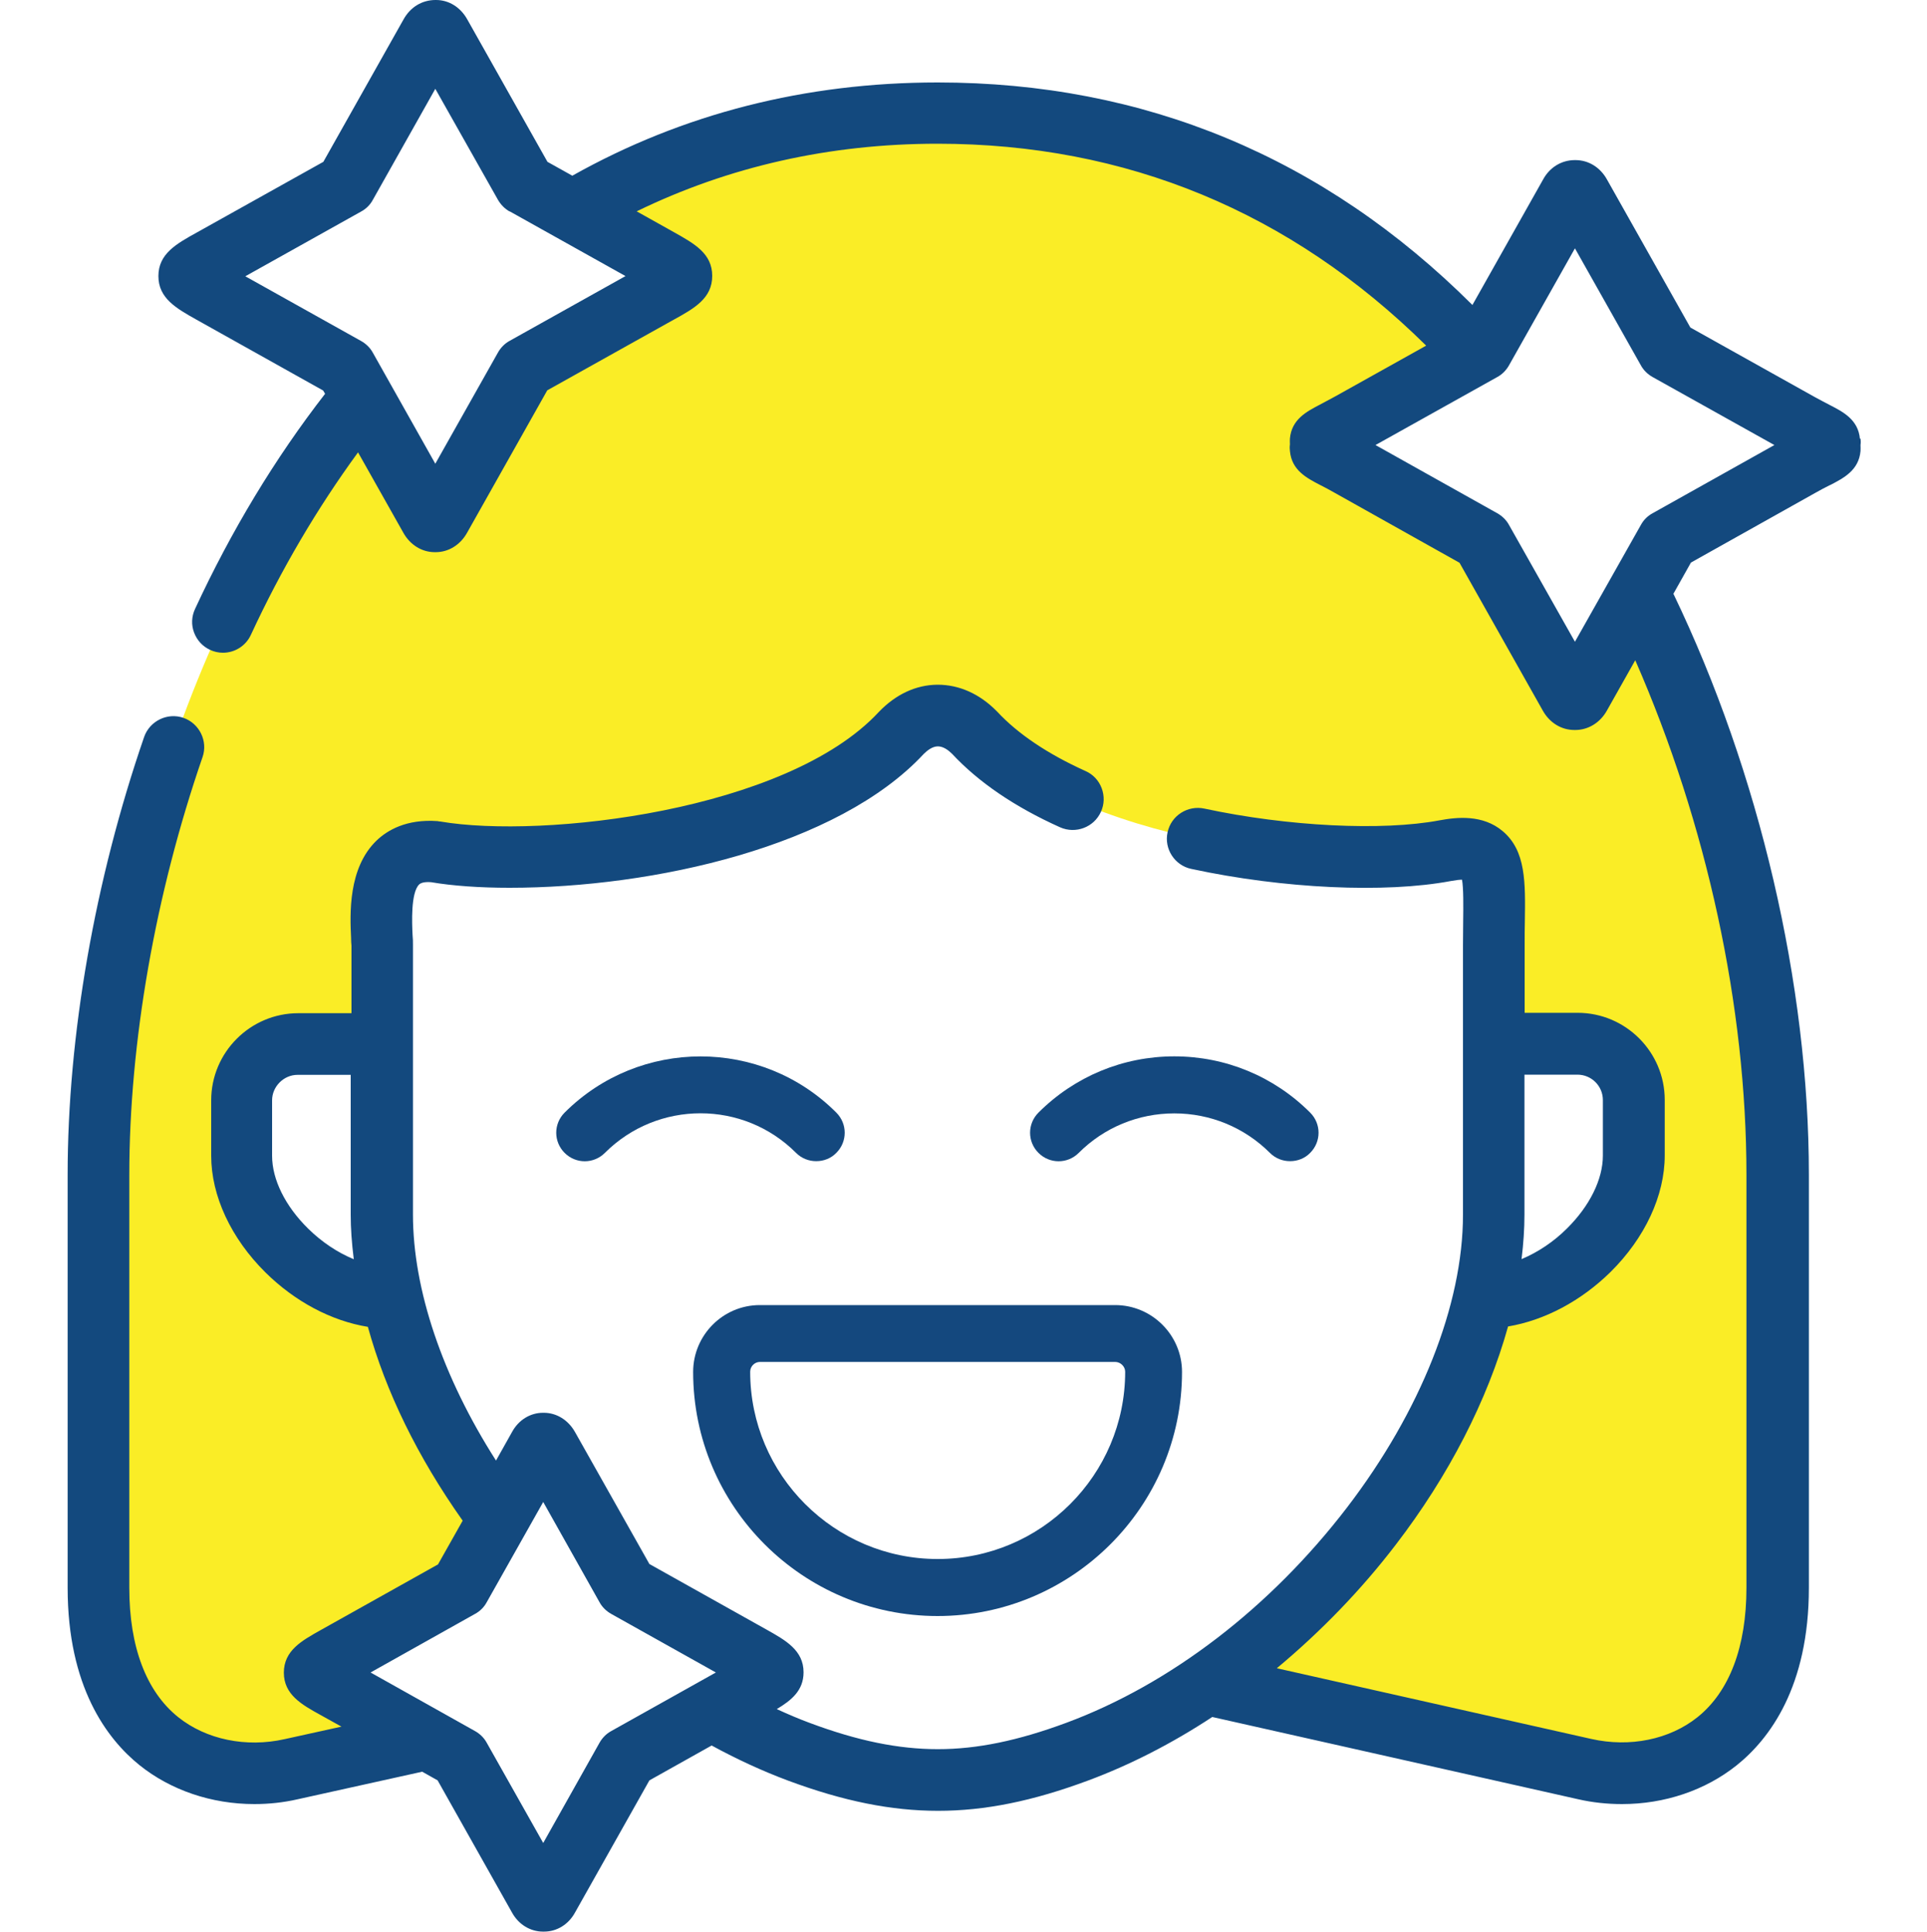
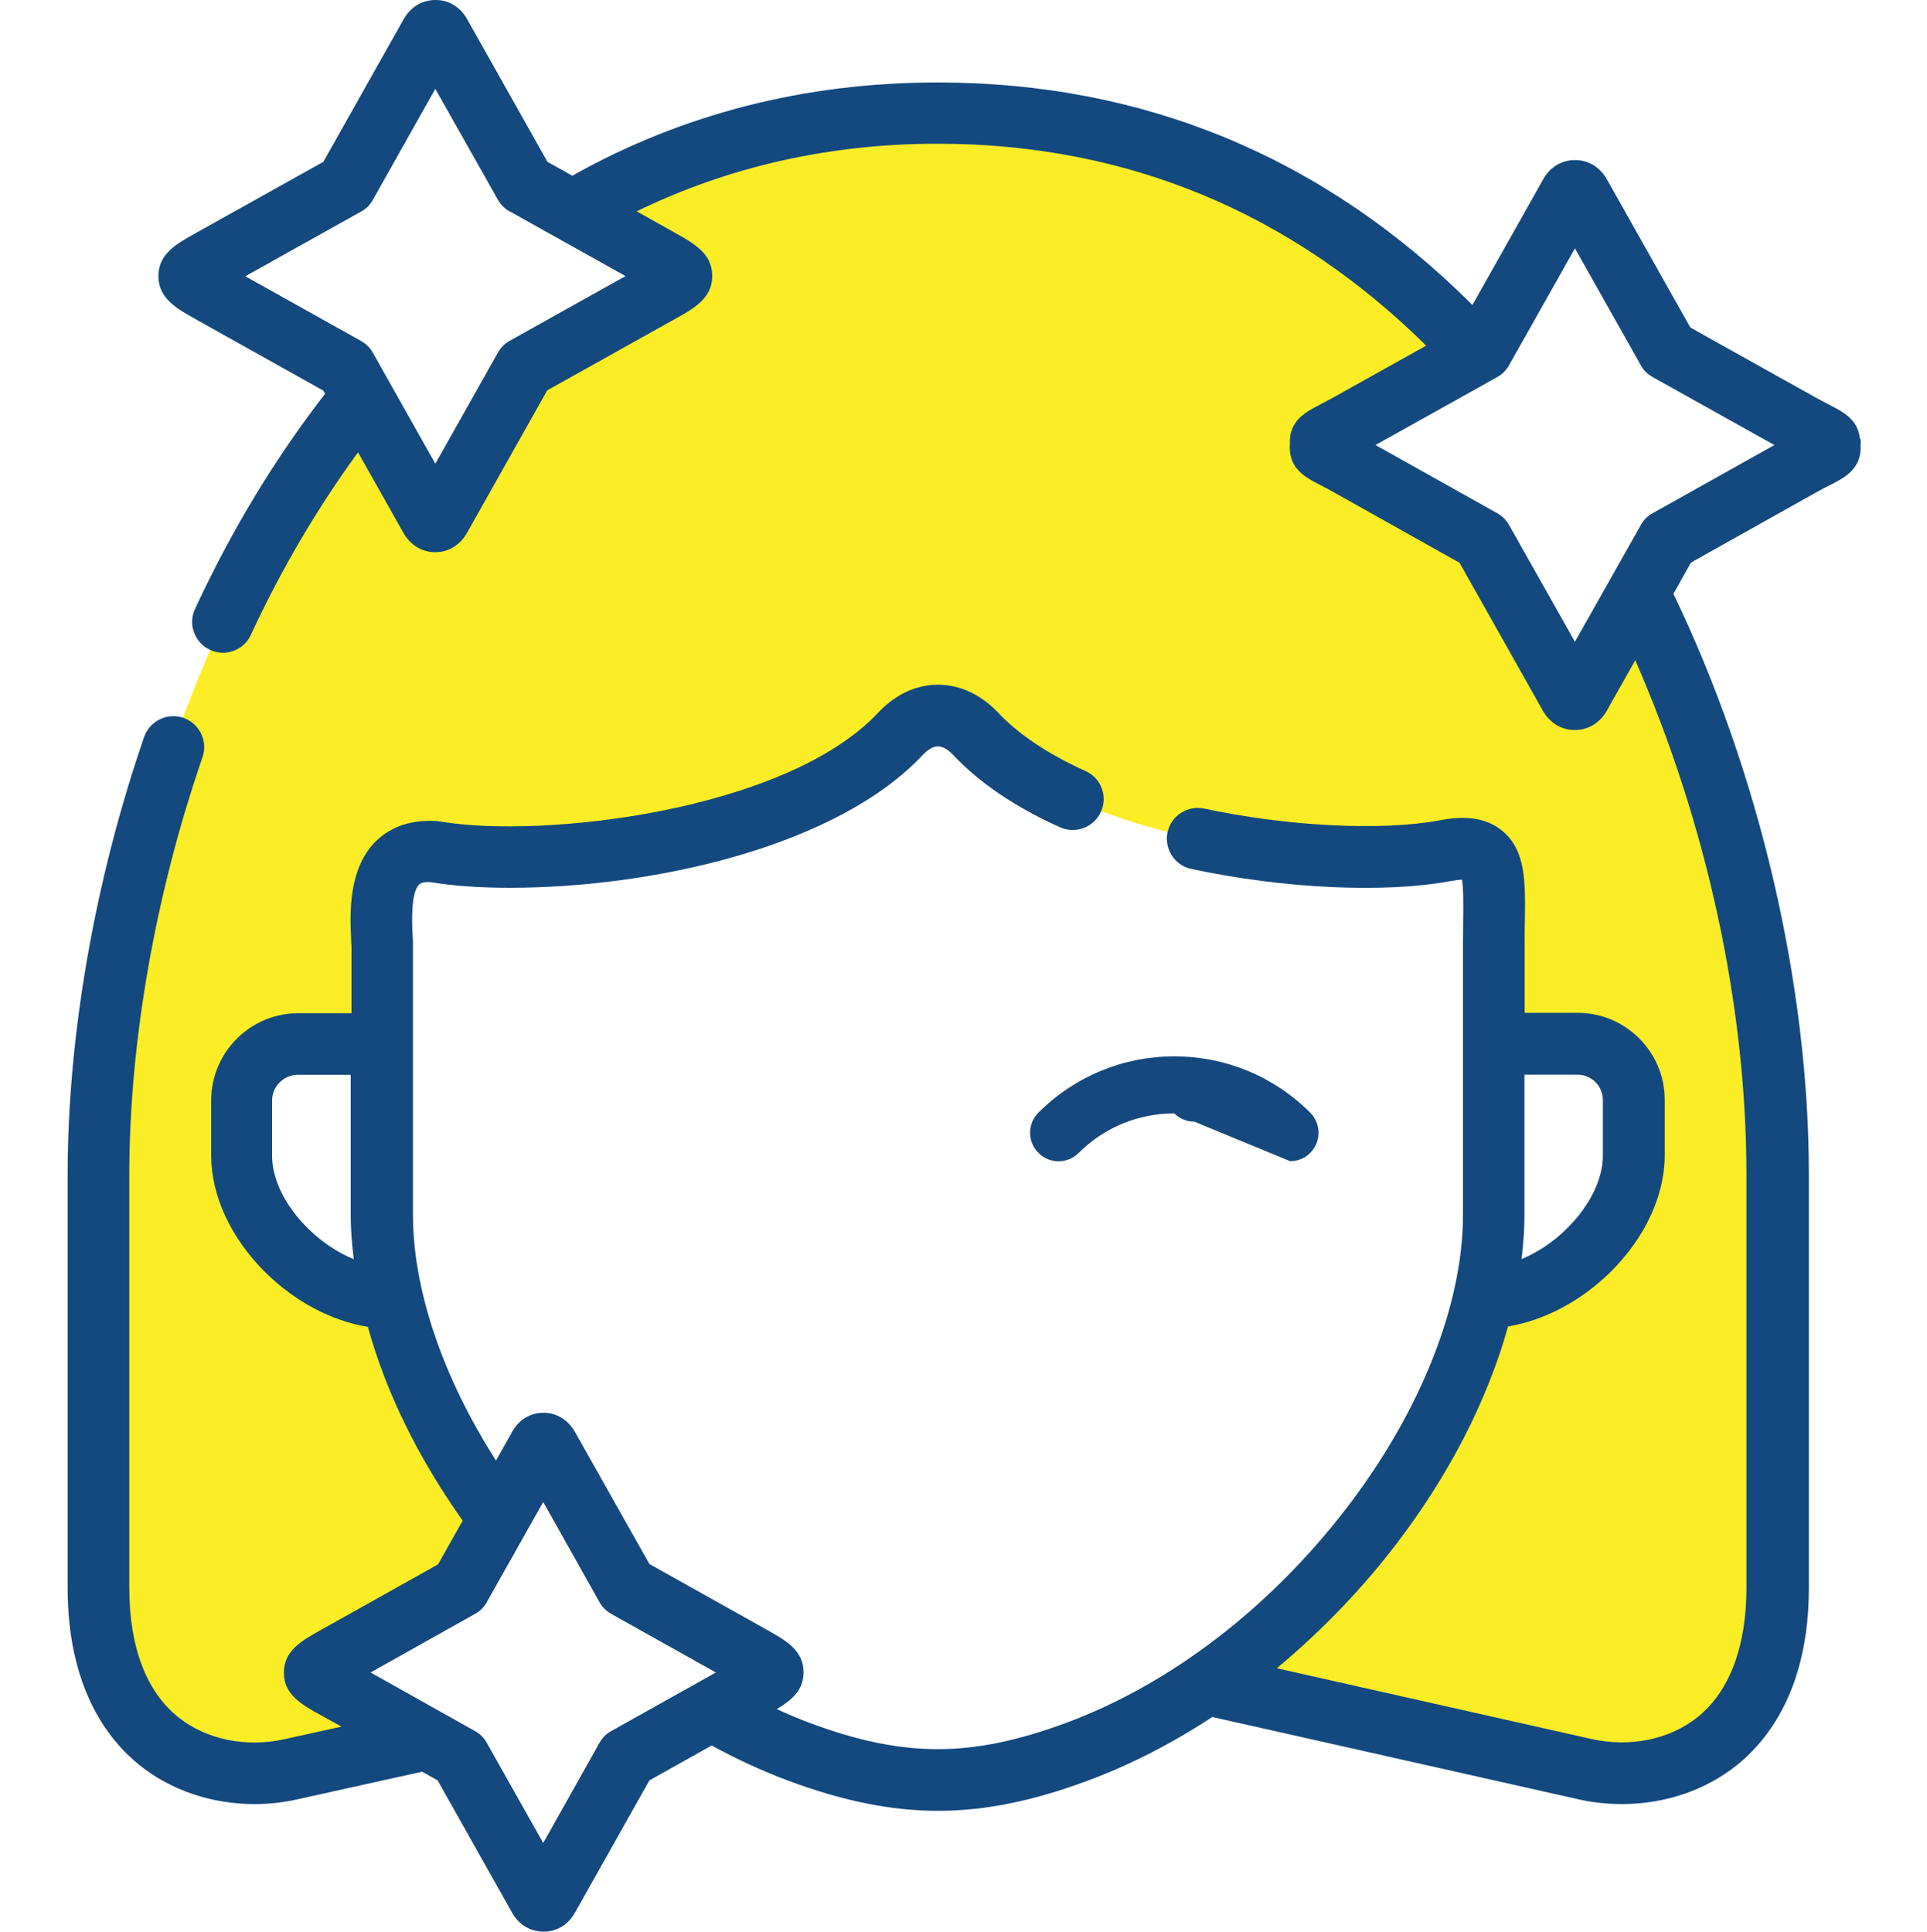
<svg xmlns="http://www.w3.org/2000/svg" id="Layer_2" data-name="Layer 2" viewBox="0 0 100 100.27">
  <defs>
    <style>
      .cls-1 {
        fill: none;
      }

      .cls-1, .cls-2, .cls-3, .cls-4 {
        stroke-width: 0px;
      }

      .cls-2 {
        fill: #faed26;
        fill-rule: evenodd;
      }

      .cls-3 {
        fill: #14487e;
      }

      .cls-4 {
        fill: #13497e;
      }
    </style>
  </defs>
  <g id="Layer_1-2" data-name="Layer 1">
    <g>
      <rect class="cls-1" y=".14" width="100" height="100" />
      <g>
        <path class="cls-2" d="M85.18,31.14l-.18-.37-3.01,5.34c-.07.13-.17.2-.26.19-.1.01-.19-.06-.27-.19l-4.55-8.07-6.83-3.83c-1.3-.73-1.8-.82-1.43-1.11-.37-.29.12-.38,1.43-1.11l6.55-3.66s0,0,0,0c-.16-.16-1.22-1.23-1.38-1.39-6.67-6.65-15.45-11.06-26.6-11.06-6.97,0-13.02,1.73-18.2,4.65-.21.12-.45.28-.7.45l4.08,2.28c2.04,1.15,2.04.99,0,2.14l-6.6,3.69-4.39,7.79c-.07.13-.16.19-.26.18-.09.01-.18-.05-.26-.18l-3.55-6.31s0,0,0,0c-9.48,11.71-13.71,28.13-13.71,40.42v21.43c0,8.45,5.93,10.32,10,9.42l7.06-1.56h0s-4.42-2.47-4.42-2.47c-1.9-1.06-1.9-.92,0-1.99l6.14-3.44,2-3.55c-2.71-3.63-4.67-7.61-5.55-11.45,0,0,0,0,0,0h0c-3.65.05-7.79-3.71-7.79-7.39v-2.88c0-1.6,1.32-2.92,2.92-2.92h4.36v-5.12c-.02-1.26-.56-5.12,2.74-4.86,5.93,1.02,19.05-.61,24.2-6.17,1.14-1.19,2.61-1.21,3.8-.02,5.2,5.65,18.62,7.25,24.44,6.14,2.96-.56,2.53,1.33,2.53,4.9v5.12h4.35c1.61,0,2.92,1.31,2.92,2.92v2.88c0,3.68-4.14,7.44-7.79,7.39h0c-1.02,4.48-3.51,9.15-6.95,13.23-1.62,1.94-3.46,3.73-5.46,5.32-.66.52-1.33,1.02-2.02,1.49l19.66,4.42c4.07.92,10-.97,10-9.42v-21.43c0-8.91-2.22-19.98-7.05-29.85Z" />
-         <path class="cls-3" d="M42.36,60.27c.38,0,.76-.14,1.04-.43.58-.58.58-1.51,0-2.09-3.88-3.89-10.21-3.89-14.1,0-.58.58-.58,1.51,0,2.09.58.58,1.51.58,2.09,0,2.74-2.74,7.19-2.74,9.92,0,.29.29.67.43,1.04.43Z" />
-         <path class="cls-3" d="M66.95,60.27c.38,0,.76-.14,1.04-.43.58-.58.58-1.51,0-2.09-1.88-1.88-4.39-2.92-7.05-2.92s-5.17,1.04-7.05,2.92c-.58.58-.58,1.51,0,2.09s1.51.58,2.09,0c1.32-1.32,3.09-2.05,4.96-2.05s3.64.73,4.96,2.05c.29.29.67.43,1.04.43Z" />
-         <path class="cls-3" d="M48.65,83.88c6.99,0,12.69-5.69,12.69-12.67,0-1.91-1.56-3.47-3.47-3.47h-18.44c-1.91,0-3.46,1.56-3.46,3.47,0,6.99,5.69,12.67,12.69,12.67ZM39.43,70.69h18.44c.28,0,.52.24.52.51,0,5.36-4.37,9.72-9.73,9.72s-9.73-4.36-9.73-9.72c0-.28.23-.51.51-.51Z" />
+         <path class="cls-3" d="M66.95,60.27c.38,0,.76-.14,1.04-.43.58-.58.58-1.51,0-2.09-1.88-1.88-4.39-2.92-7.05-2.92s-5.17,1.04-7.05,2.92c-.58.58-.58,1.51,0,2.09s1.51.58,2.09,0c1.32-1.32,3.09-2.05,4.96-2.05c.29.29.67.43,1.04.43Z" />
        <path class="cls-4" d="M96.52,22.78c-.09-1-.87-1.4-1.57-1.76-.21-.11-.48-.25-.79-.42l-6.44-3.6-4.32-7.67c-.35-.64-.96-1.02-1.64-1.02h-.04c-.69,0-1.31.38-1.65,1.02l-3.66,6.5-.02-.02c-7.68-7.65-17.01-11.53-27.73-11.53-6.86,0-13.23,1.62-18.96,4.84l-1.29-.72-4.16-7.39c-.35-.63-.95-1.01-1.62-1.01h-.03c-.69,0-1.3.36-1.66,1.01l-4.16,7.39-6.57,3.67c-1.07.59-1.99,1.11-1.99,2.26s.92,1.67,1.99,2.27l6.56,3.67.1.17c-2.6,3.35-4.87,7.11-6.75,11.17-.18.39-.2.82-.05,1.22.15.4.44.72.83.9.21.1.44.15.67.15.62,0,1.19-.36,1.45-.93,1.57-3.39,3.44-6.57,5.56-9.47l2.35,4.17c.35.63.96,1.01,1.63,1.01h.05c.67,0,1.28-.38,1.63-1.01l4.16-7.39,6.21-3.47.36-.2c1.07-.59,1.99-1.11,1.99-2.27s-.92-1.67-1.99-2.27l-1.93-1.08c4.78-2.33,10.03-3.51,15.61-3.51,9.79,0,18.32,3.53,25.36,10.48l-4.71,2.63c-.31.17-.57.31-.8.43-.69.36-1.47.76-1.56,1.76,0,.07-.01.19,0,.31-.02.14-.01.26,0,.34.09,1,.87,1.4,1.56,1.76l.04.02c.21.11.47.24.76.41l6.44,3.61,4.32,7.67c.35.63.96,1.01,1.64,1.01h.05c.67,0,1.29-.38,1.64-1.01l1.47-2.61c3.72,8.5,5.77,17.97,5.77,26.71v21.43c0,3.06-.88,5.39-2.54,6.72-1.45,1.16-3.51,1.58-5.51,1.13l-16.32-3.67c2.3-1.92,4.38-4.07,6.17-6.41,2.75-3.58,4.76-7.5,5.83-11.33,1.9-.32,3.78-1.32,5.31-2.82,1.79-1.77,2.82-3.97,2.82-6.06v-2.88c0-2.49-2.03-4.52-4.52-4.52h-2.75v-3.52c0-.42,0-.83.01-1.2.03-2.06.06-3.69-1.15-4.71-1.03-.87-2.37-.73-3.28-.56-2.97.56-7.87.32-12.2-.61-.42-.09-.85-.01-1.21.22-.36.23-.61.59-.7,1.01-.19.86.37,1.72,1.23,1.9,4.78,1.03,10.06,1.27,13.47.63.27-.05.46-.07.58-.07.08.44.07,1.38.06,2.15,0,.4-.01.8-.01,1.25v13.99c0,4.67-2.2,10.21-6.02,15.2-3.98,5.19-9.15,9.16-14.56,11.17-2.51.93-4.63,1.37-6.67,1.37s-4.16-.43-6.67-1.37c-.51-.19-1.06-.42-1.69-.71.75-.45,1.39-.96,1.39-1.91,0-1.14-.93-1.66-1.91-2.21l-6.09-3.41-3.86-6.85c-.35-.62-.95-1-1.62-1h0s-.02,0-.04,0c-.66,0-1.27.37-1.61,1l-.83,1.48c-2.78-4.35-4.31-8.88-4.31-12.77v-14.01c0-.14,0-.31-.02-.5-.03-.6-.1-2.19.34-2.62.07-.07.24-.15.62-.12,1.12.19,2.53.29,4.07.29,7.49,0,17.04-2.15,21.49-6.94.18-.18.45-.4.74-.4.29,0,.56.21.74.39,1.36,1.46,3.24,2.75,5.6,3.81.81.36,1.76,0,2.12-.8.18-.39.19-.83.04-1.23-.15-.4-.45-.72-.84-.89-1.97-.89-3.51-1.93-4.58-3.08l-.04-.04c-.88-.89-1.94-1.36-3.05-1.36h-.02c-1.11.01-2.16.5-3.04,1.42-4.76,5.13-17.44,6.59-22.75,5.68-.05,0-.1-.01-.14-.02-1.62-.12-2.62.48-3.17,1.01-1.48,1.43-1.38,3.8-1.32,5.07v.03c0,.13.01.25.02.35v3.51h-2.76c-2.49,0-4.52,2.03-4.52,4.52v2.88c0,2.08,1.03,4.29,2.82,6.06,1.53,1.51,3.41,2.51,5.31,2.82.93,3.37,2.58,6.75,4.92,10.06l-1.28,2.27-6.09,3.41c-.98.55-1.91,1.06-1.91,2.21,0,1.14.93,1.66,1.91,2.2l1.08.6-2.95.65c-2,.45-4.07.02-5.52-1.14-1.66-1.33-2.54-3.65-2.54-6.71v-21.43c0-6.89,1.35-14.59,3.8-21.69.29-.83-.16-1.75-.99-2.04-.83-.29-1.75.16-2.04.99-2.56,7.43-3.97,15.5-3.97,22.73v21.43c0,5.13,2.03,7.84,3.73,9.21,1.62,1.3,3.74,2.02,5.96,2.02.75,0,1.51-.08,2.25-.25l6.46-1.43.8.45,3.86,6.86c.34.62.95.99,1.61.99h.05c.67,0,1.27-.37,1.61-.99l3.86-6.86,3.23-1.81c1.32.72,2.65,1.33,3.96,1.82,2.88,1.07,5.36,1.57,7.79,1.57s4.9-.5,7.78-1.57c2.18-.81,4.35-1.92,6.45-3.3l18.99,4.27c.74.17,1.51.25,2.27.25,2.21,0,4.32-.71,5.95-2.01,1.71-1.37,3.75-4.08,3.75-9.22v-21.43c0-9.88-2.56-20.87-7.03-30.16l.91-1.62,6.44-3.61c.29-.16.54-.3.75-.4l.05-.02c.69-.36,1.47-.76,1.56-1.76,0-.08.01-.19,0-.31.02-.14.01-.26,0-.34ZM92.08,23.1l-6.32,3.54c-.26.14-.47.35-.61.61l-3.42,6.06-3.42-6.06c-.14-.26-.36-.47-.61-.61l-6.32-3.54,6.32-3.53c.26-.14.47-.36.61-.61l3.42-6.07,3.42,6.07c.14.26.36.47.61.61l6.32,3.53ZM26.45,10.97l6.01,3.36-6.01,3.36c-.26.14-.47.36-.61.61l-3.25,5.77-3.24-5.76c-.14-.26-.36-.47-.61-.61l-6.01-3.36,6.01-3.36c.26-.14.47-.35.61-.61l3.24-5.76,3.25,5.76c.15.26.36.47.61.61ZM78.96,65.35c.1-.82.15-1.57.15-2.3v-7.27h2.75c.73,0,1.32.59,1.32,1.32v2.88c0,1.23-.68,2.61-1.86,3.78-.69.69-1.5,1.23-2.35,1.59ZM37.15,86.81l-5.43,3.04c-.26.14-.47.36-.61.61l-2.92,5.2-2.93-5.2c-.14-.26-.36-.47-.61-.61l-5.42-3.04,5.42-3.04c.26-.14.47-.35.61-.61l2.93-5.2,2.92,5.2c.14.26.36.47.61.61l5.43,3.04ZM18.36,65.36c-.85-.35-1.67-.9-2.37-1.59-1.19-1.17-1.87-2.55-1.87-3.78v-2.88c0-.71.6-1.32,1.32-1.32h2.76v7.27c0,.69.05,1.43.16,2.31ZM51.61,36.99h0s0,0,0,0h0Z" />
      </g>
    </g>
  </g>
</svg>